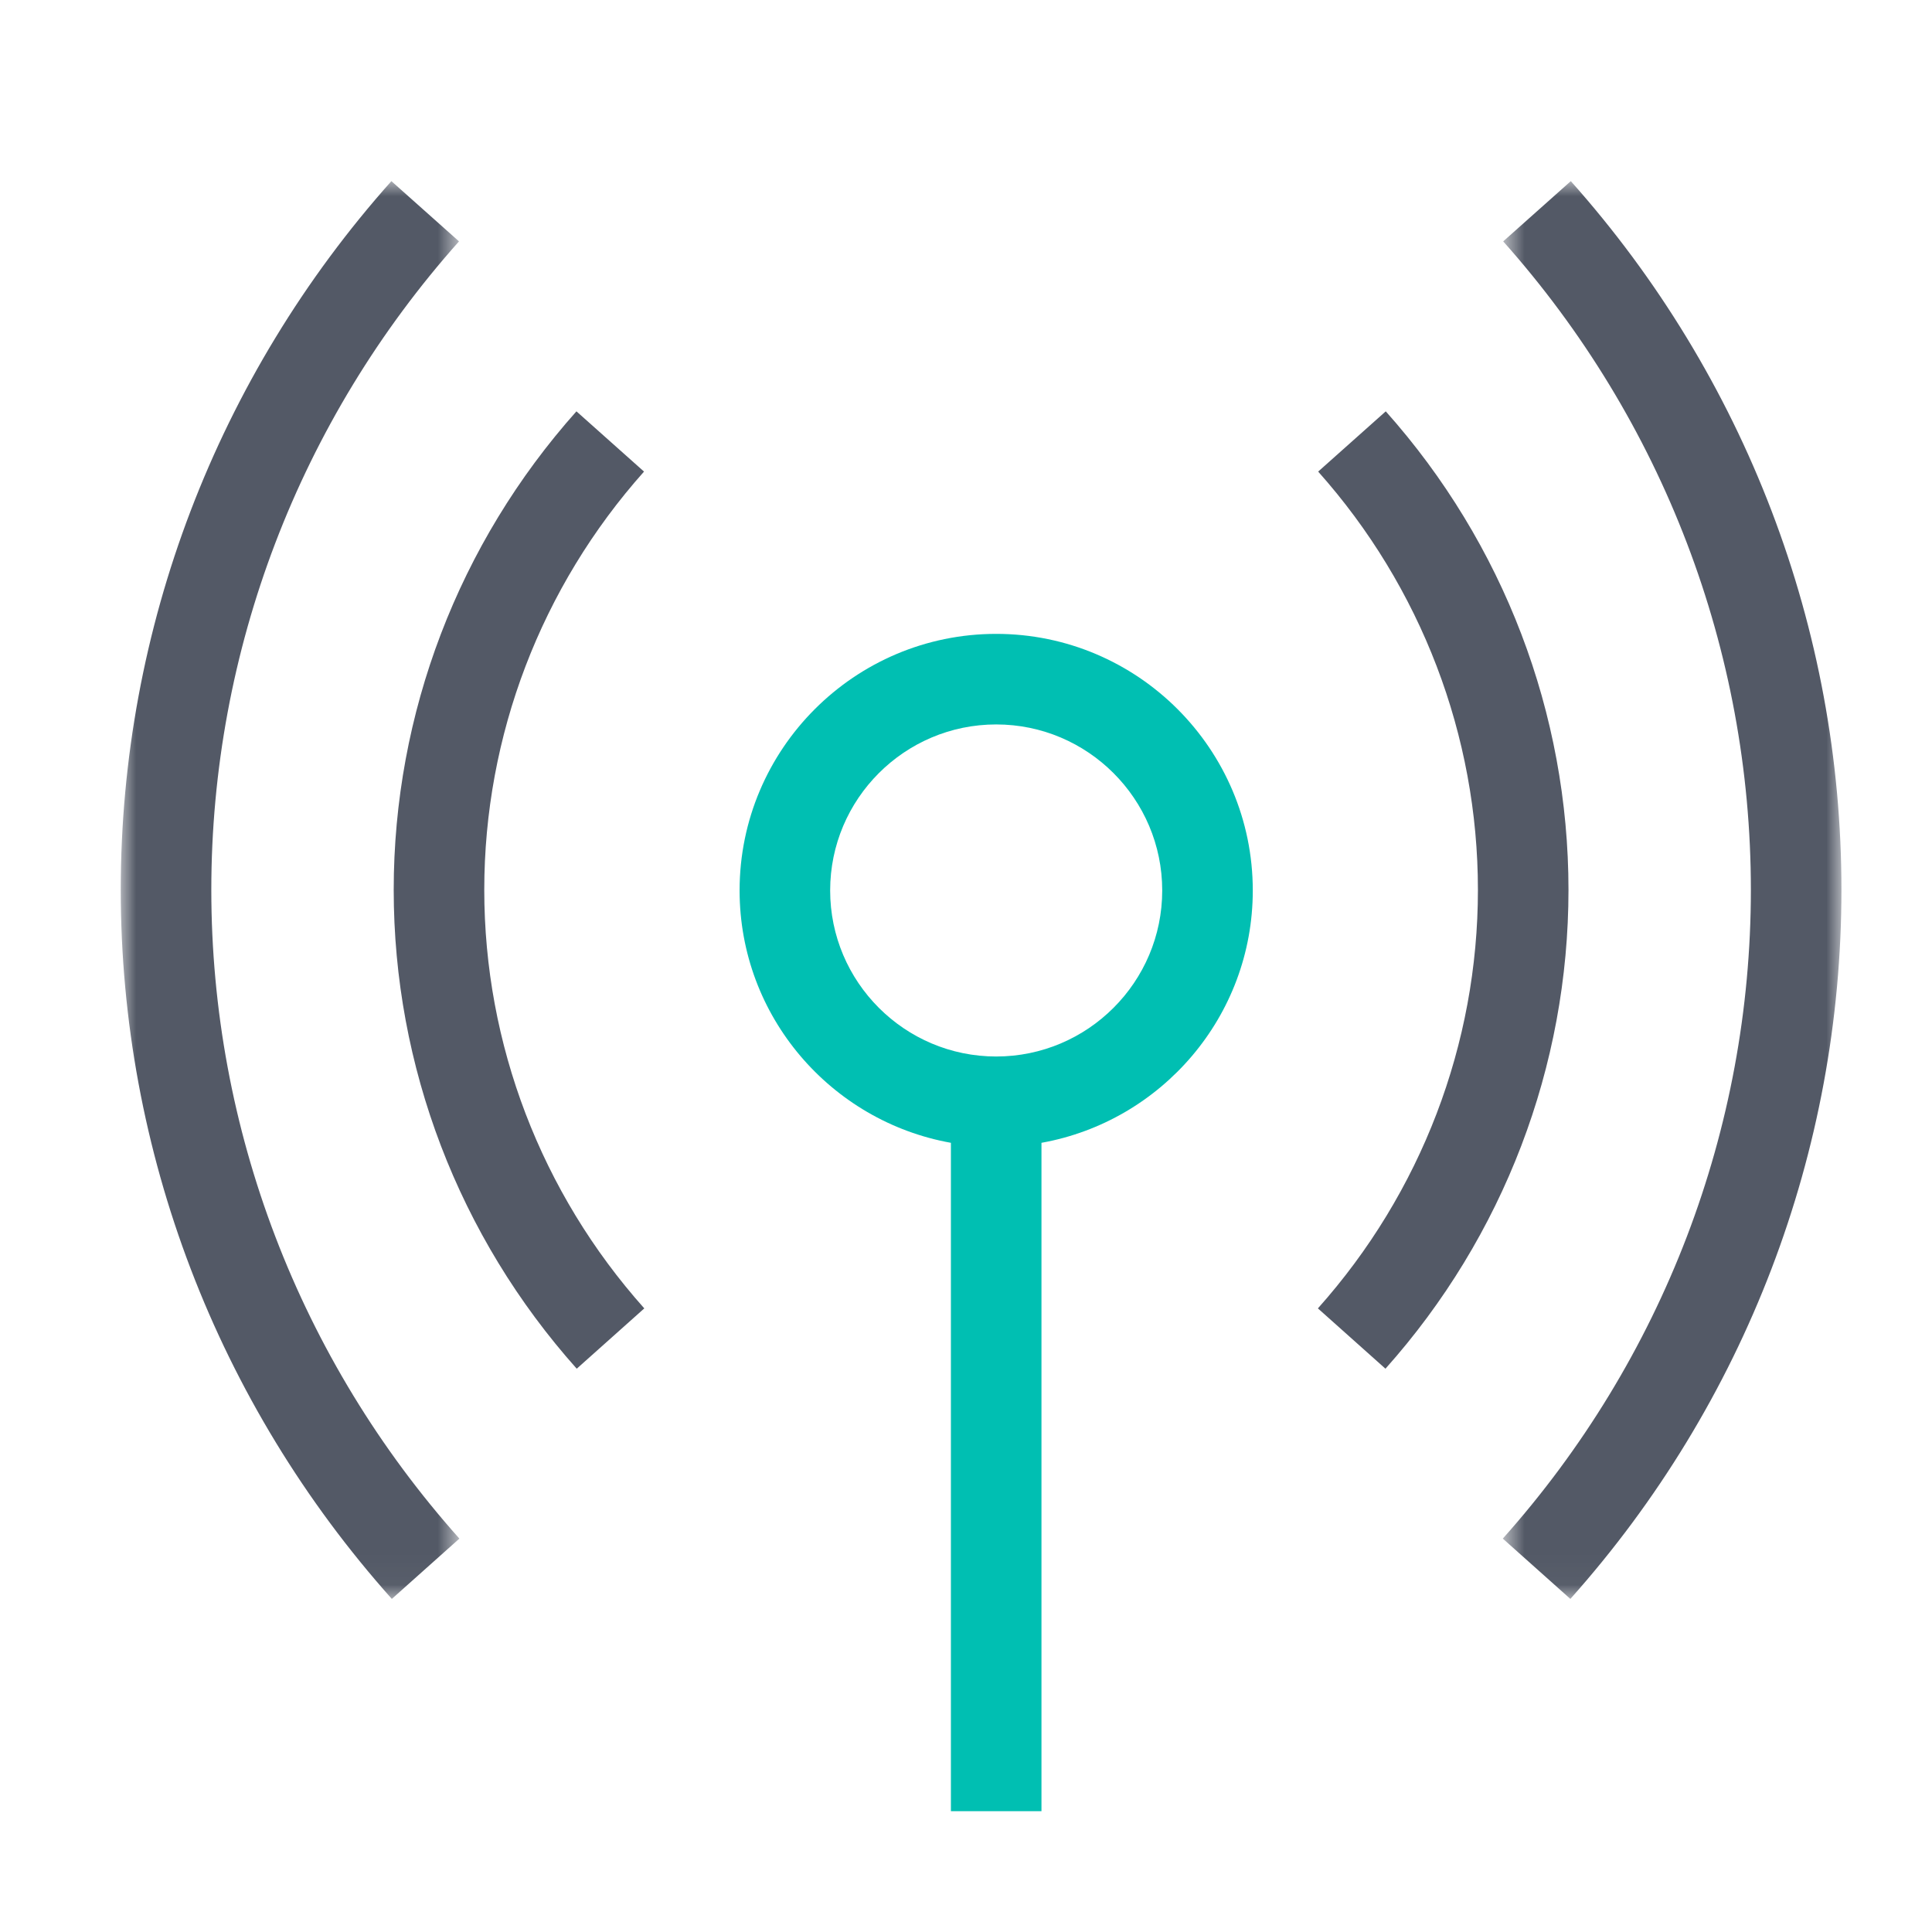
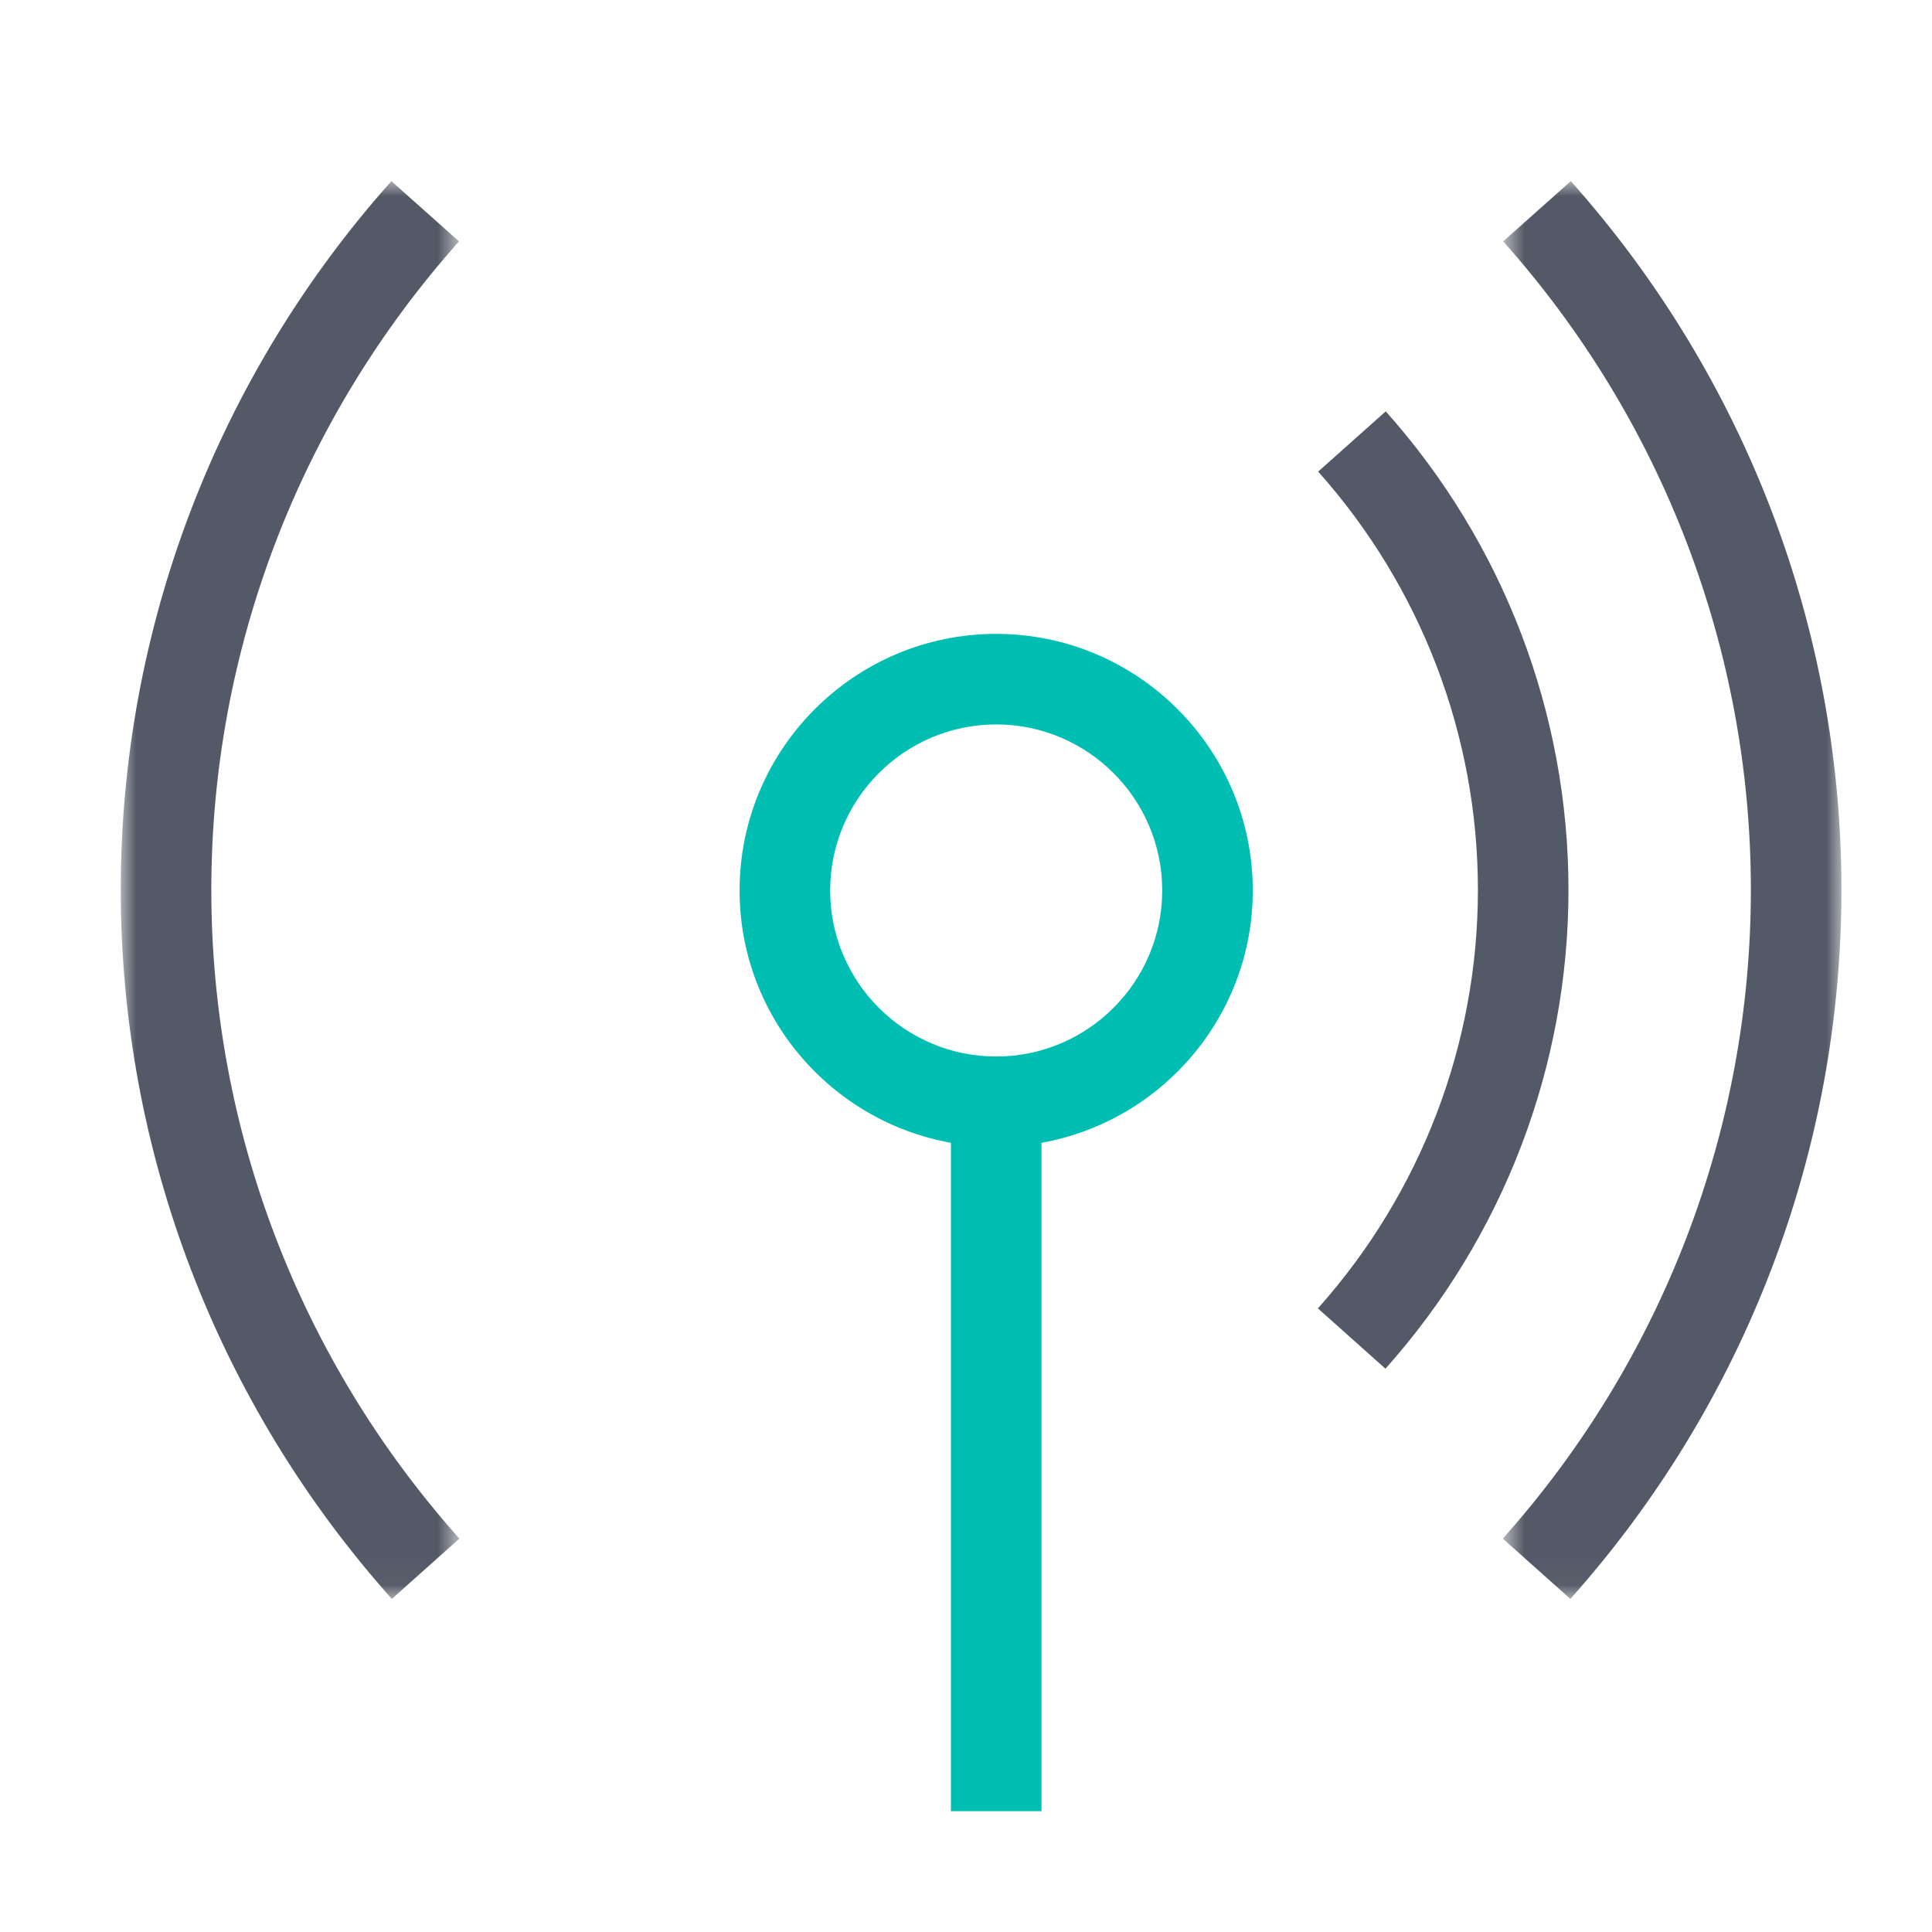
<svg xmlns="http://www.w3.org/2000/svg" xmlns:xlink="http://www.w3.org/1999/xlink" width="64px" height="64px" viewBox="0 0 64 64" version="1.1">
  <title>icon-watcher-64-color</title>
  <desc>Created with Sketch.</desc>
  <defs>
    <polygon id="path-1" points="0 0.002 11.218 0.002 11.218 46.968 0 46.968" />
    <polygon id="path-3" points="0.782 0.002 12 0.002 12 46.968 0.782 46.968" />
  </defs>
  <g id="icon-watcher-64-color" stroke="none" stroke-width="1" fill="none" fill-rule="evenodd">
    <rect id="Rectangle" fill-rule="nonzero" x="0" y="0" width="64" height="64" />
    <g id="Group-13" transform="translate(4, 5)">
-       <path d="M15.105,40.34 C11.195,35.959 9.042,30.326 9.042,24.478 C9.042,18.634 11.191,13.005 15.095,8.626 L17.334,10.622 C13.921,14.451 12.042,19.371 12.042,24.478 C12.042,29.588 13.924,34.512 17.343,38.342 L15.105,40.34 Z" id="Fill-1" fill="#535966" />
      <g id="Group-5" transform="translate(0, 0.998)">
        <mask id="mask-2" fill="white">
          <use xlink:href="#path-1" />
        </mask>
        <g id="Clip-4" />
        <path d="M8.98,46.968 C3.189,40.482 0,32.139 0,23.477 C0,14.823 3.184,6.487 8.965,0.002 L11.205,1.998 C5.914,7.933 3,15.561 3,23.477 C3,31.401 5.918,39.033 11.218,44.97 L8.98,46.968 Z" id="Fill-3" fill="#535966" mask="url(#mask-2)" />
      </g>
      <path d="M41.895,40.34 L39.657,38.342 C43.076,34.512 44.958,29.588 44.958,24.478 C44.958,19.371 43.079,14.451 39.666,10.622 L41.905,8.626 C45.809,13.005 47.958,18.634 47.958,24.478 C47.958,30.326 45.805,35.959 41.895,40.34" id="Fill-6" fill="#535966" />
      <g id="Group-10" transform="translate(45, 0.998)">
        <mask id="mask-4" fill="white">
          <use xlink:href="#path-3" />
        </mask>
        <g id="Clip-9" />
        <path d="M3.02,46.968 L0.782,44.97 C6.082,39.033 9,31.401 9,23.477 C9,15.561 6.086,7.933 0.795,1.998 L3.035,0.002 C8.816,6.487 12,14.823 12,23.477 C12,32.139 8.811,40.482 3.02,46.968" id="Fill-8" fill="#535966" mask="url(#mask-4)" />
      </g>
      <path d="M29,29.998 C25.967,29.998 23.5,27.53 23.5,24.498 C23.5,21.466 25.967,18.998 29,18.998 C32.033,18.998 34.5,21.466 34.5,24.498 C34.5,27.53 32.033,29.998 29,29.998 M37.5,24.498 C37.5,19.811 33.687,15.998 29,15.998 C24.313,15.998 20.5,19.811 20.5,24.498 C20.5,28.672 23.527,32.145 27.5,32.857 L27.5,54.998 L30.5,54.998 L30.5,32.857 C34.473,32.145 37.5,28.672 37.5,24.498" id="Fill-11" fill="#00BFB2" />
    </g>
  </g>
</svg>